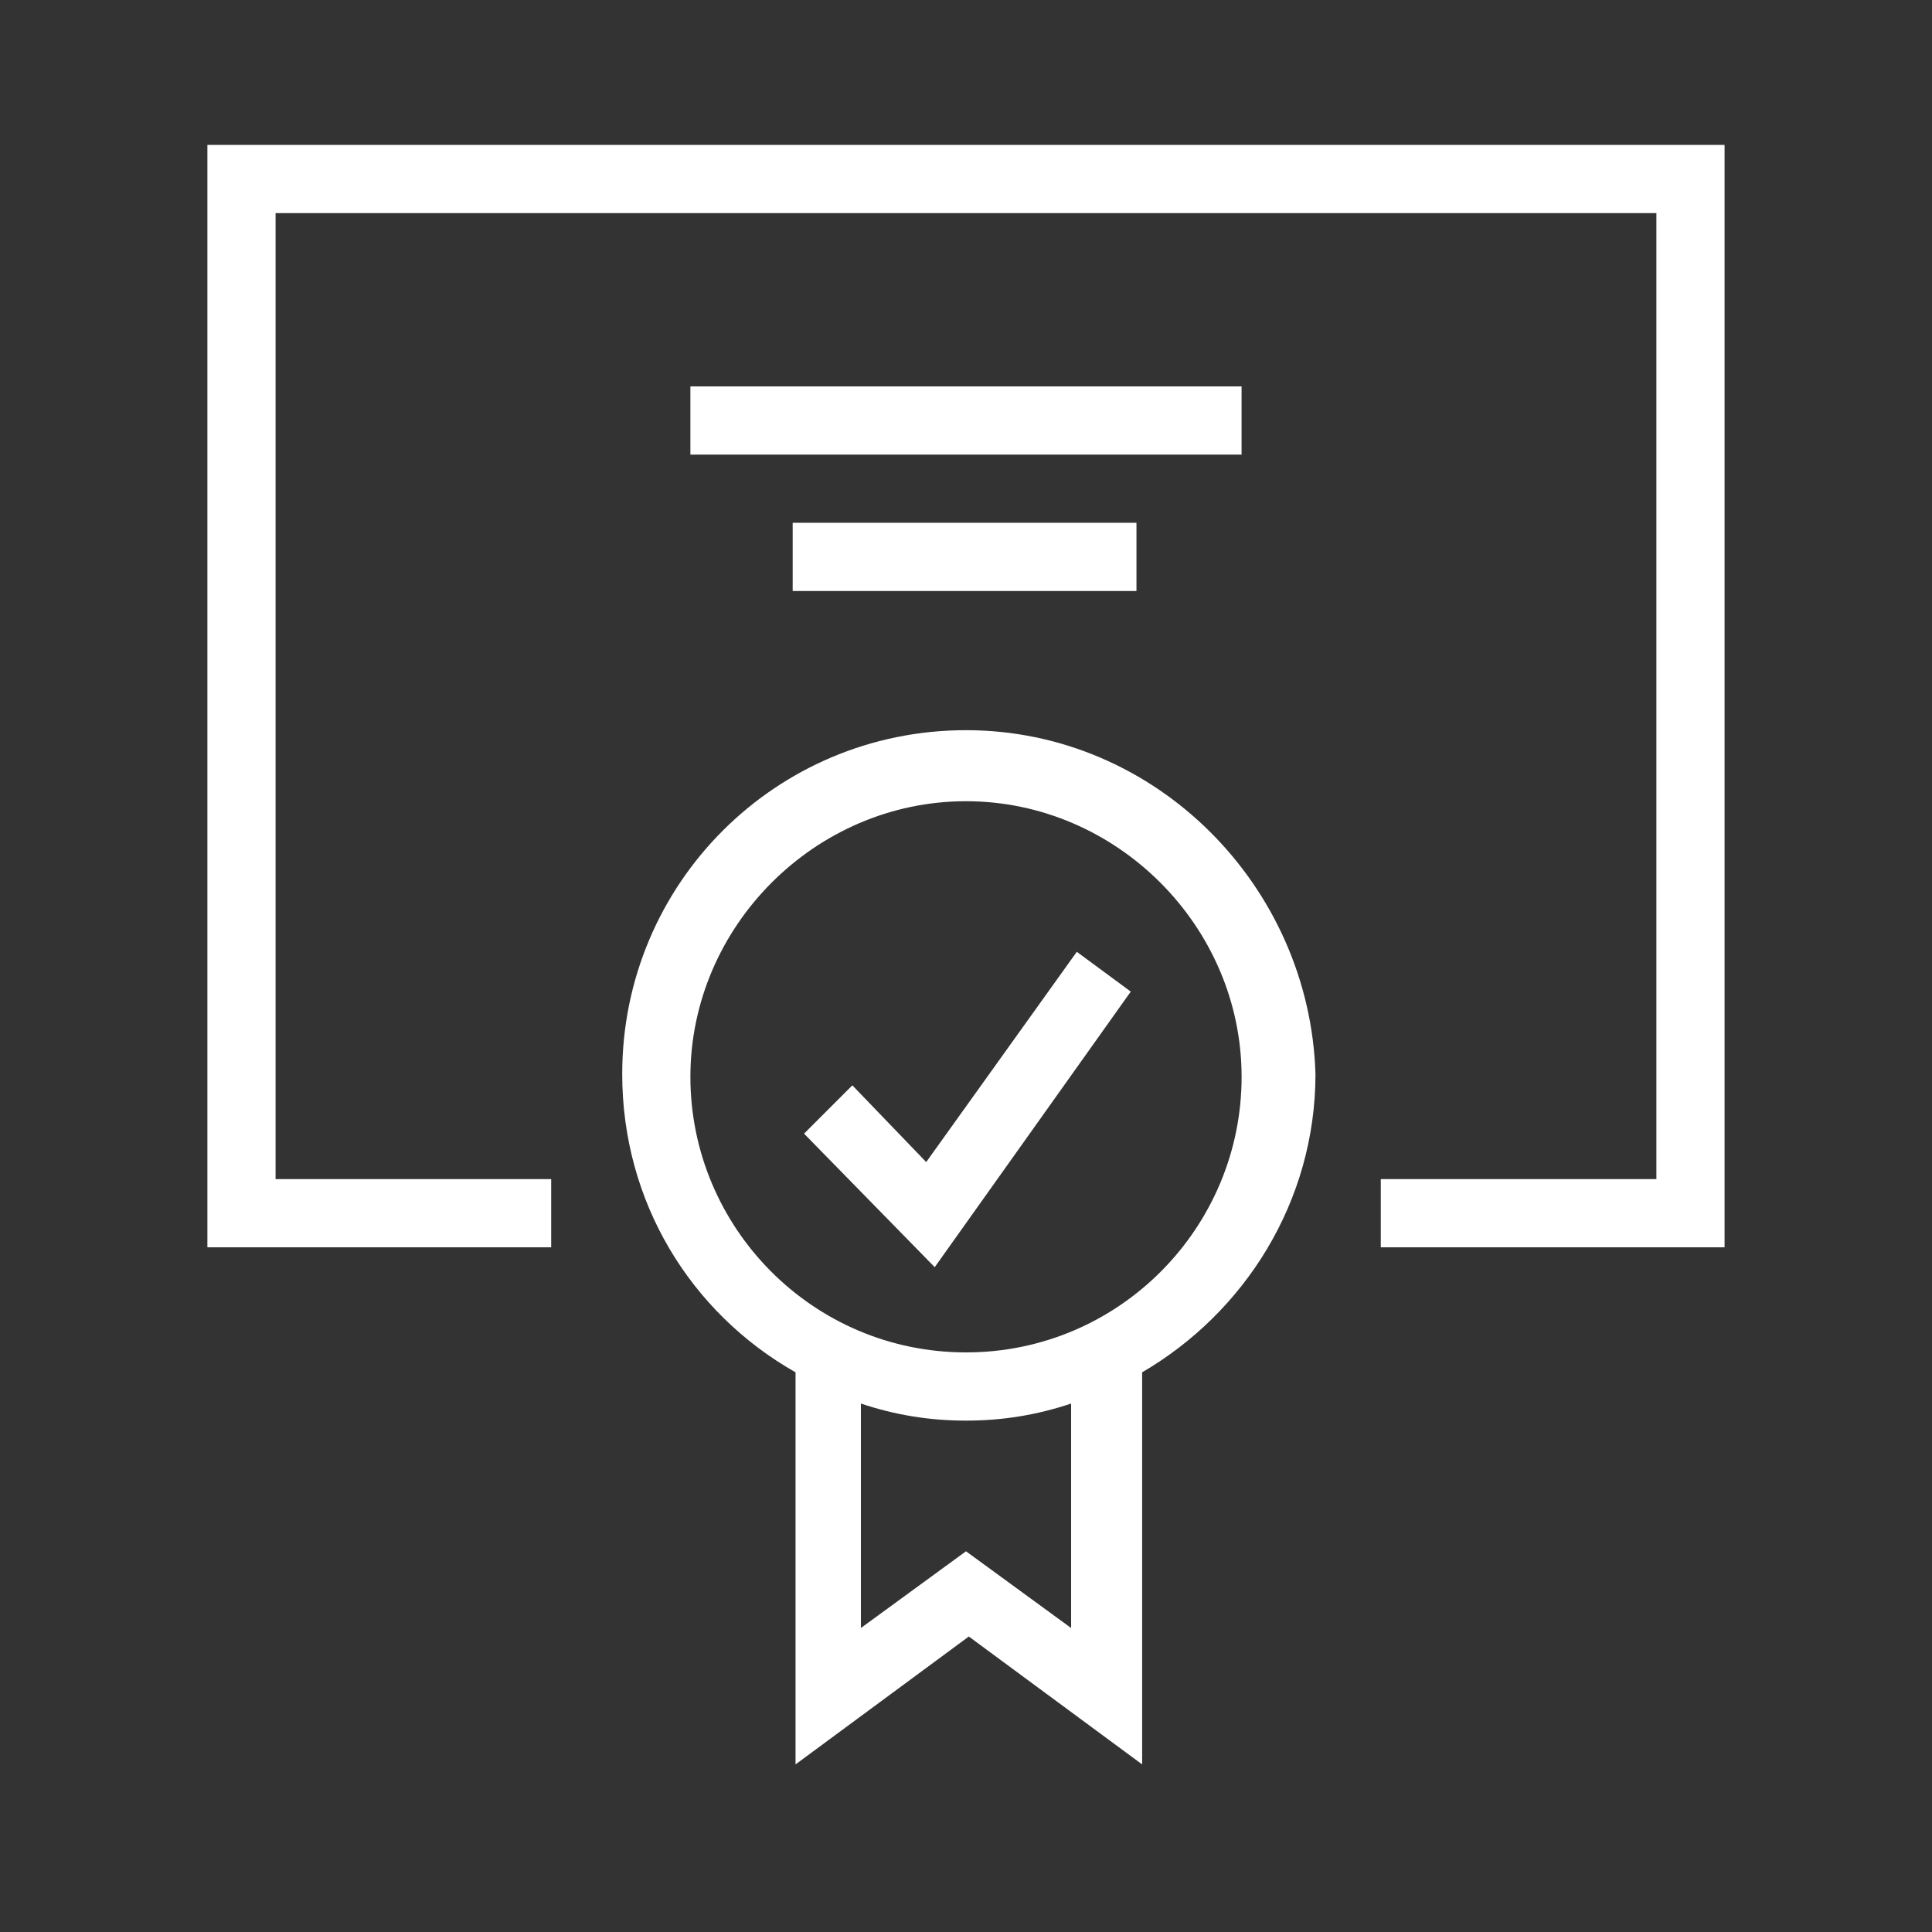
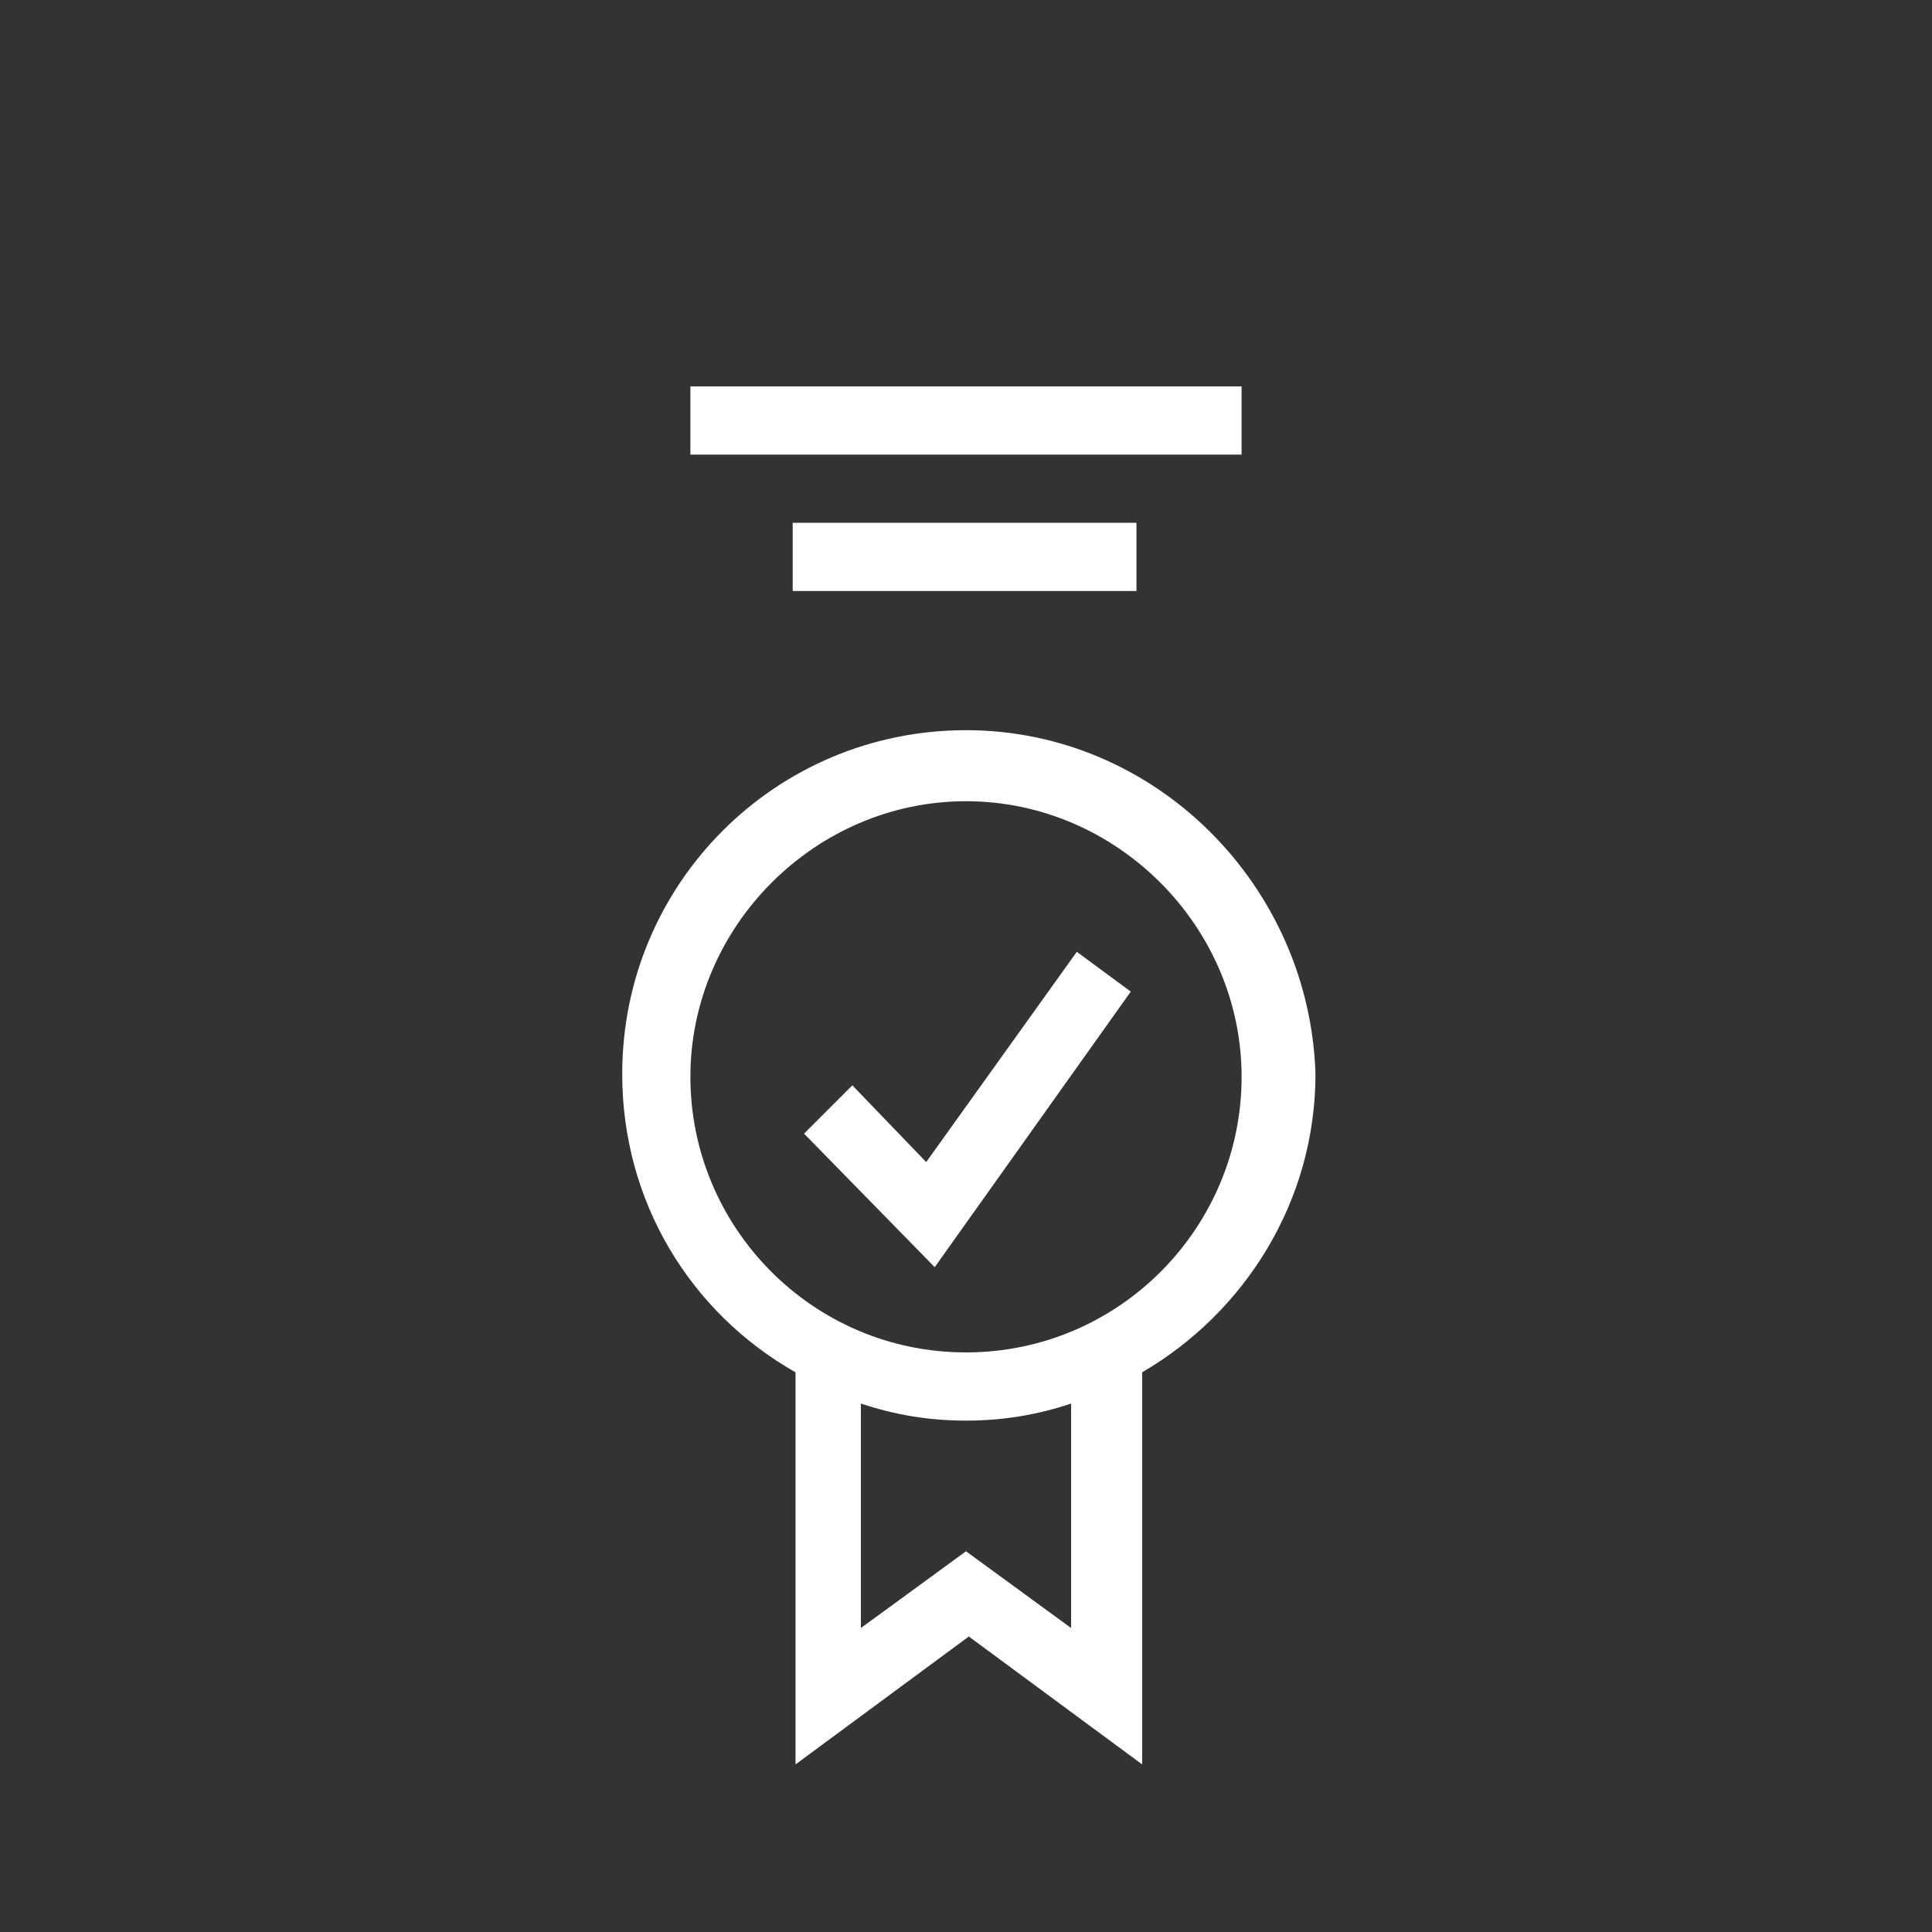
<svg xmlns="http://www.w3.org/2000/svg" width="52" height="52" viewBox="0 0 52 52" fill="none">
  <rect x="0" y="0" width="52" height="52" fill="#333333" stroke="none" />
-   <path d="M5.582 3.9V33.571H14.835V31.736H7.417V5.736H44.582V31.736H37.164V33.571H46.417V3.9H5.582Z" fill="white" />
  <path d="M26 19.653C20.877 19.653 16.747 23.783 16.747 28.906C16.747 32.347 18.582 35.33 21.412 36.936V47.489L26.076 44.047L30.741 47.489V36.936C33.494 35.33 35.406 32.347 35.406 28.906C35.253 23.859 31.123 19.653 26 19.653ZM28.829 43.818L26 41.753L23.171 43.818V37.777C24.088 38.083 25.006 38.236 26 38.236C26.994 38.236 27.912 38.083 28.829 37.777V43.818ZM26 36.4C21.871 36.4 18.582 33.036 18.582 28.983C18.582 24.93 21.947 21.565 26 21.565C30.053 21.565 33.418 24.93 33.418 28.983C33.418 33.036 30.129 36.4 26 36.4Z" fill="white" />
  <path d="M24.929 31.277L22.941 29.212L21.641 30.512L25.158 34.106L30.435 26.689L28.982 25.618L24.929 31.277Z" fill="white" />
  <path d="M33.417 10.4H18.582V12.236H33.417V10.4Z" fill="white" />
  <path d="M30.588 14.071H21.335V15.907H30.588V14.071Z" fill="white" />
</svg>